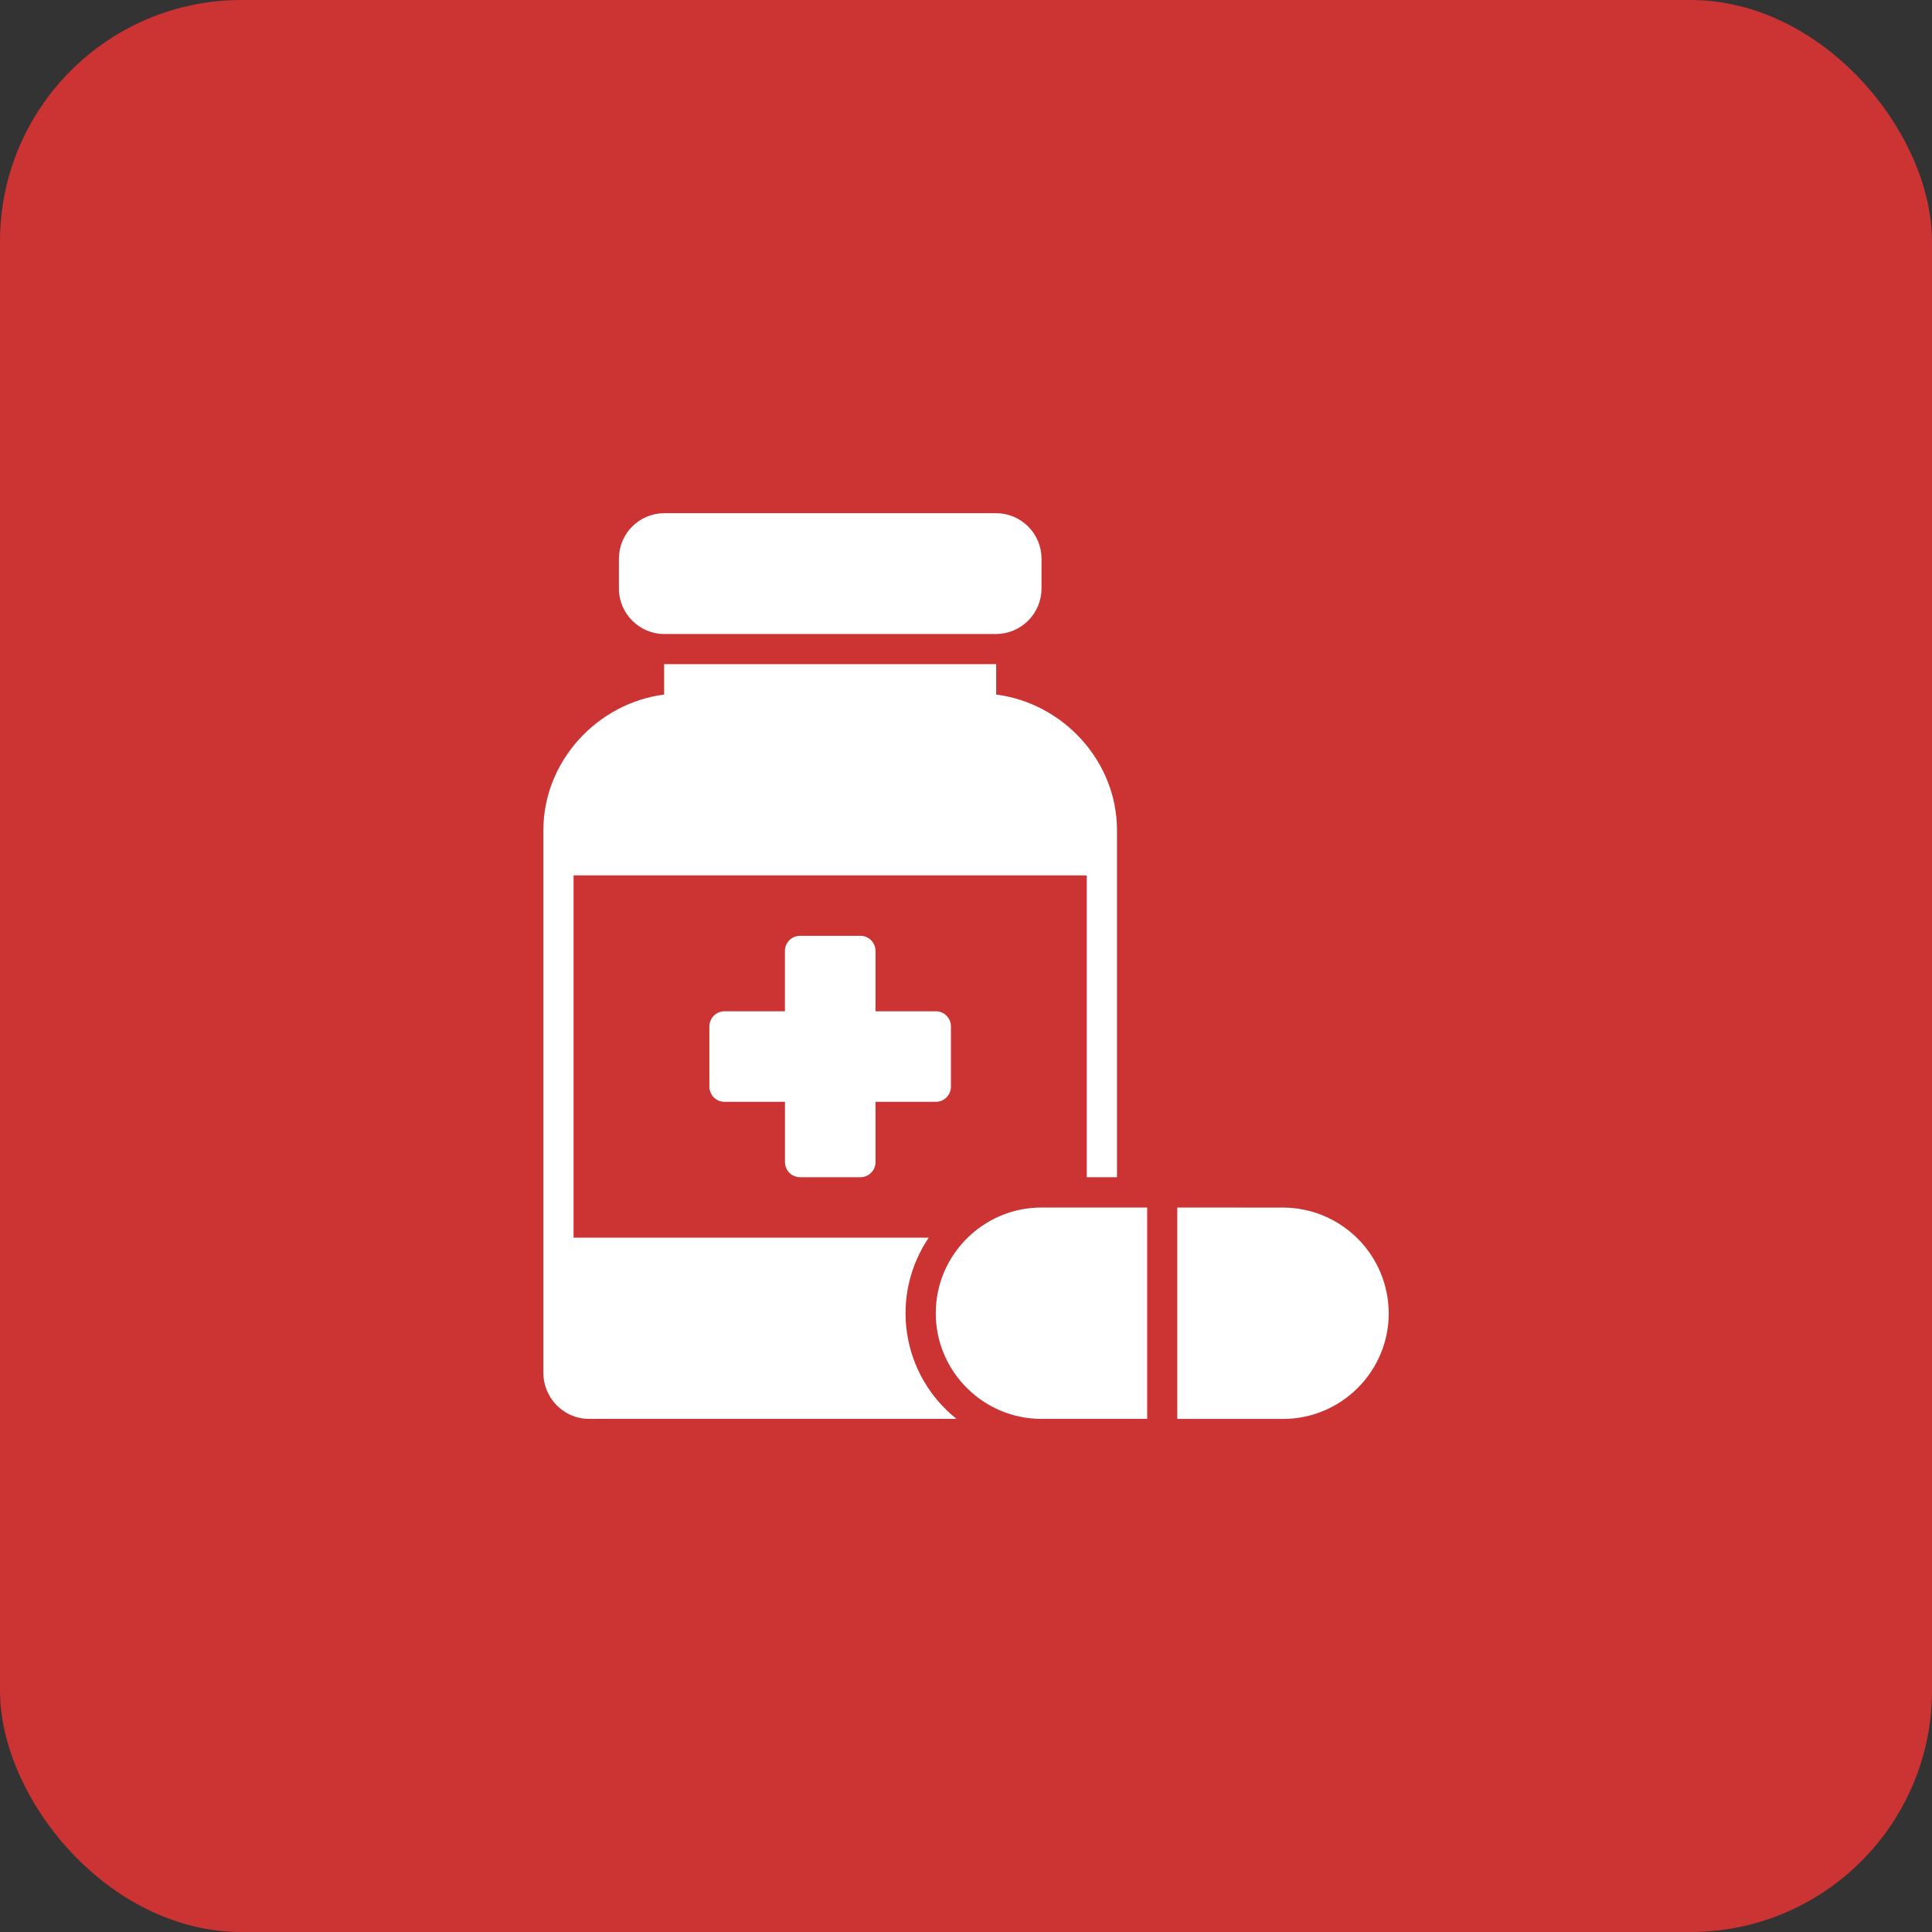
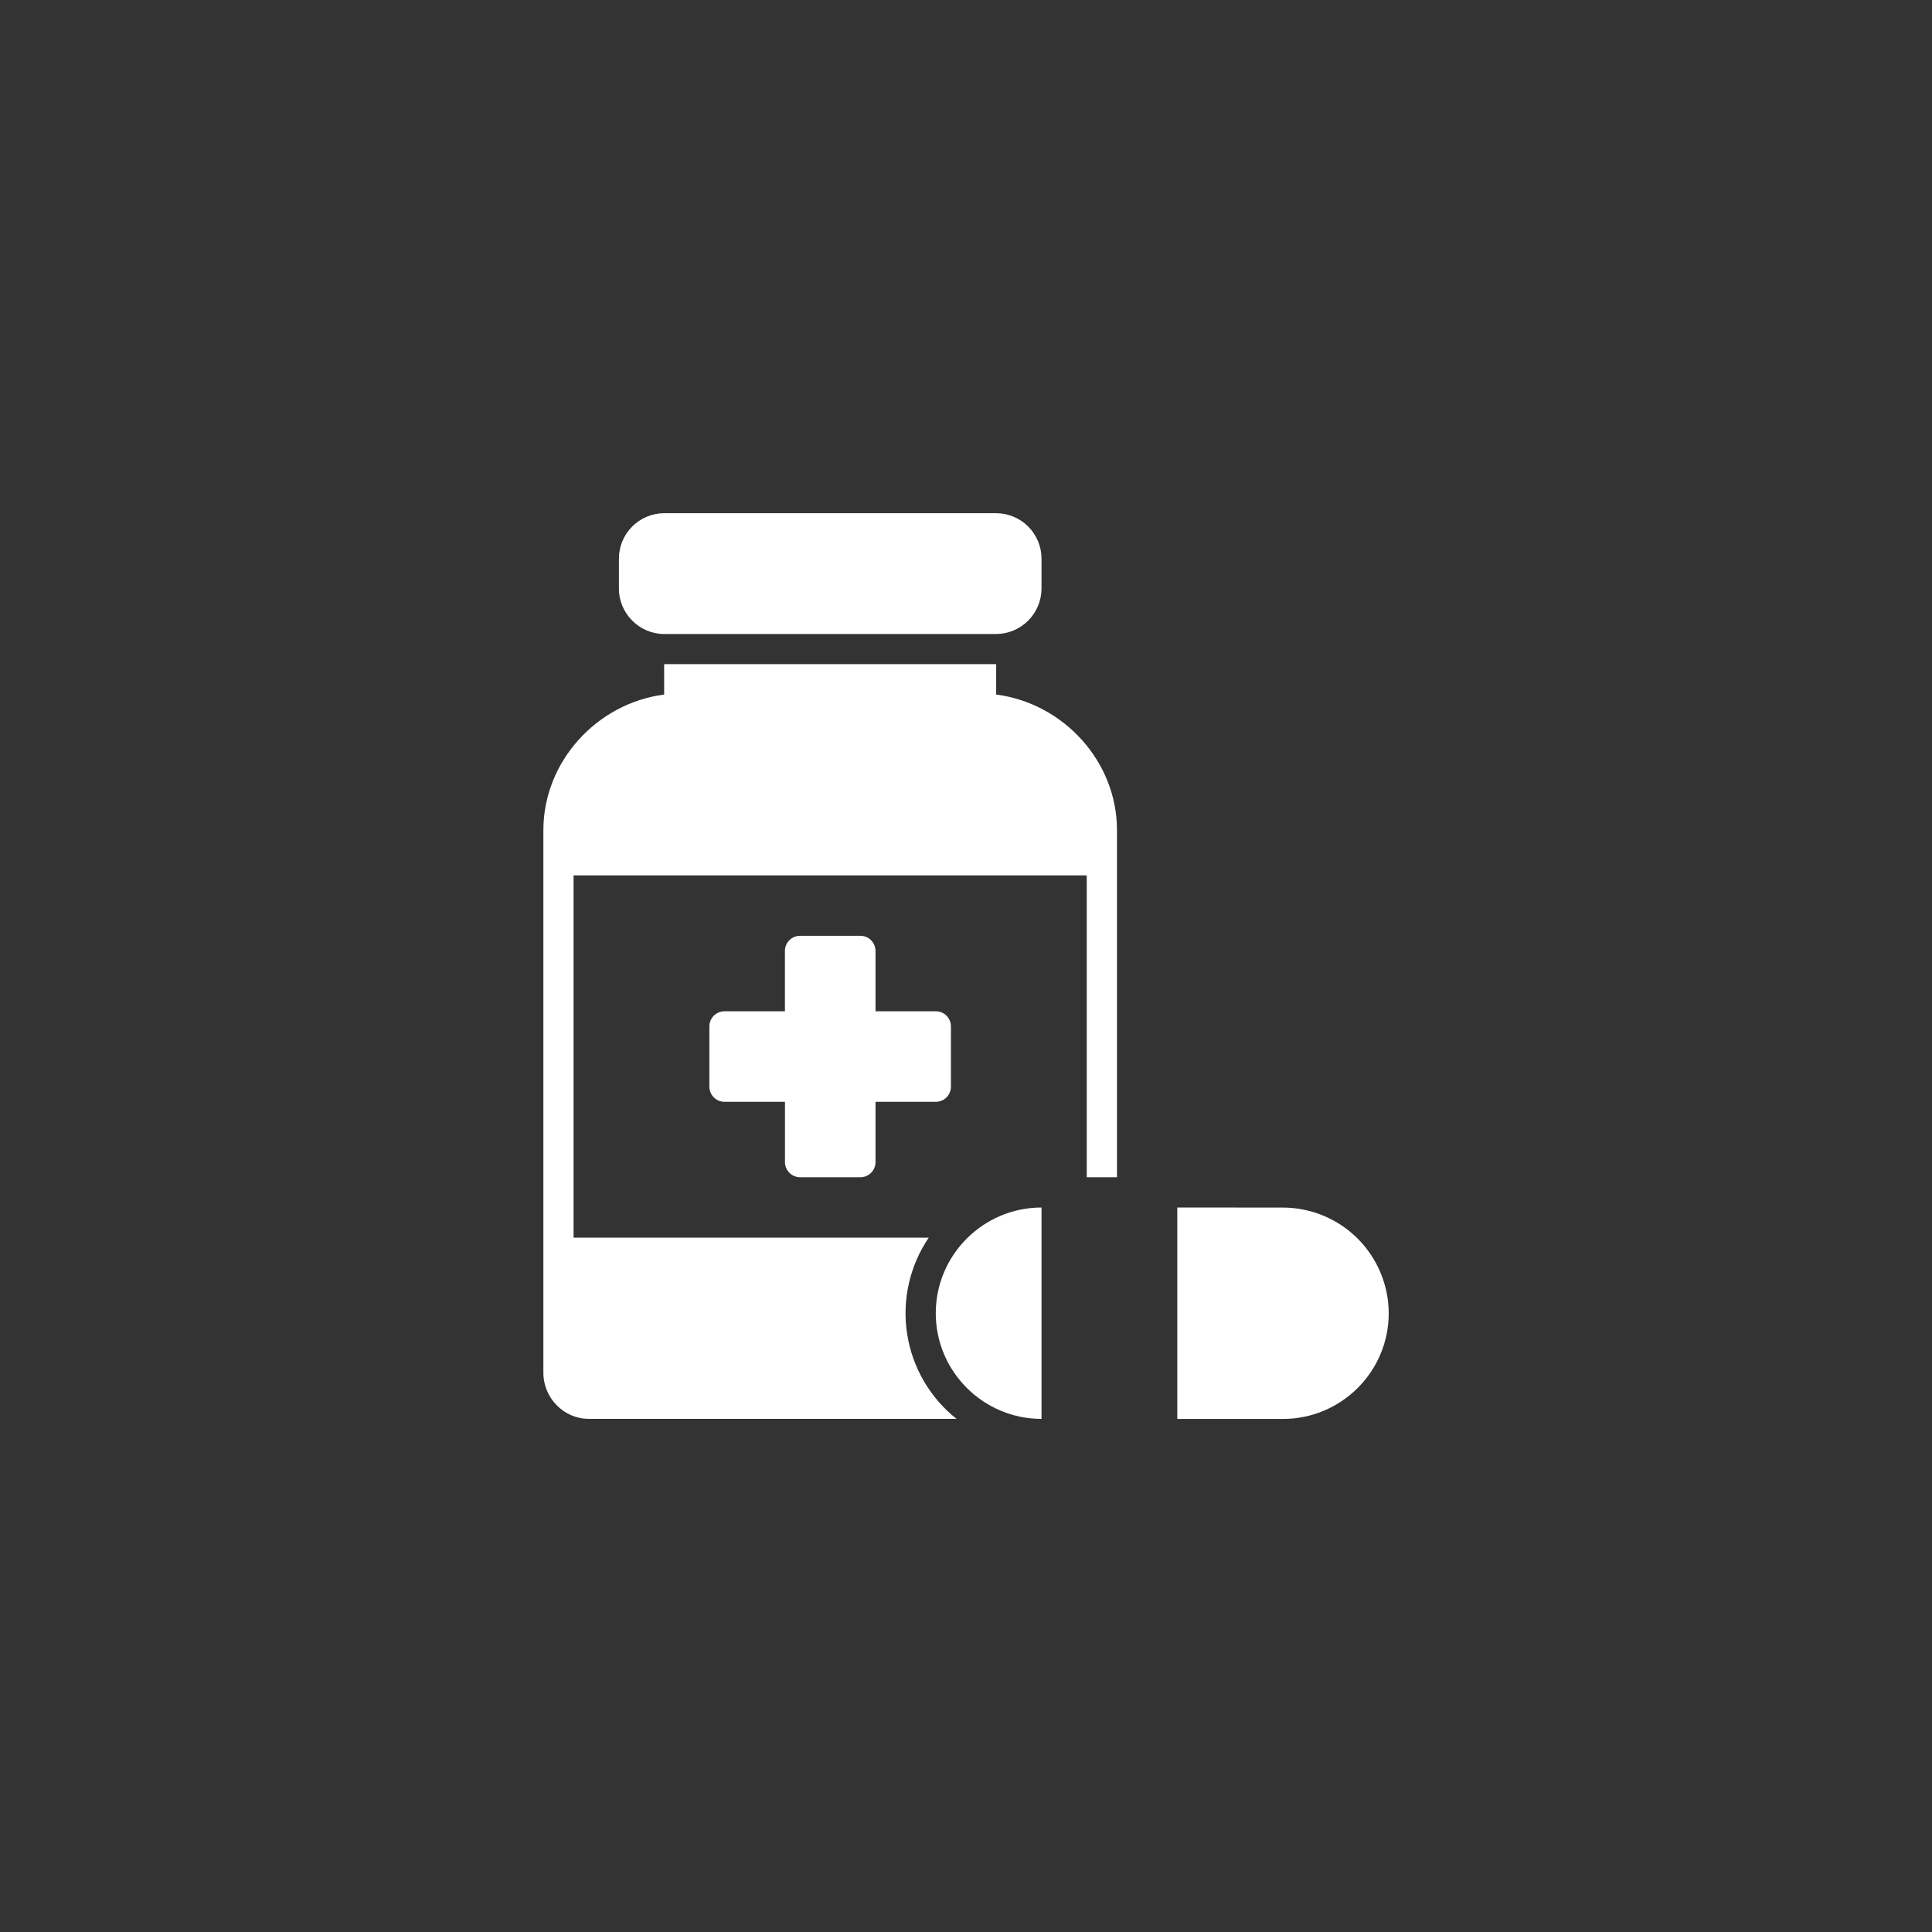
<svg xmlns="http://www.w3.org/2000/svg" width="80" height="80" viewBox="0 0 80 80" fill="none">
  <rect x="0" y="0" width="80" height="80" fill="#333333" stroke="none" />
-   <rect width="80" height="80" rx="10" fill="#CC3333" />
-   <path d="M27.501 21.25C27.005 21.253 26.53 21.451 26.179 21.801C25.828 22.152 25.63 22.627 25.628 23.123V24.375C25.628 25.401 26.473 26.253 27.501 26.253H41.249C41.747 26.25 42.223 26.051 42.575 25.699C42.926 25.347 43.125 24.87 43.127 24.373V23.123C43.124 22.627 42.925 22.151 42.573 21.8C42.222 21.45 41.746 21.252 41.249 21.25H27.501ZM27.501 27.5V28.76C24.737 29.114 22.5 31.516 22.5 34.377V56.844C22.5 57.884 23.341 58.751 24.378 58.751H39.607C38.505 57.876 37.774 56.616 37.561 55.225C37.347 53.834 37.668 52.413 38.457 51.248H23.75V36.248H45V48.747H46.252V34.377C46.252 31.514 44.018 29.114 41.249 28.76V27.5H27.501ZM33.123 38.75C32.958 38.751 32.801 38.817 32.684 38.934C32.568 39.05 32.502 39.208 32.502 39.373V41.875H30C29.834 41.875 29.675 41.941 29.558 42.058C29.44 42.176 29.374 42.335 29.374 42.501V45C29.375 45.166 29.441 45.324 29.558 45.441C29.676 45.558 29.834 45.624 30 45.624H32.504V48.125C32.505 48.29 32.571 48.447 32.688 48.563C32.804 48.679 32.961 48.745 33.125 48.747H35.627C35.792 48.747 35.951 48.681 36.068 48.565C36.185 48.449 36.252 48.291 36.253 48.125V45.624H38.748C38.83 45.624 38.911 45.608 38.987 45.577C39.063 45.546 39.133 45.5 39.191 45.442C39.249 45.384 39.296 45.315 39.327 45.239C39.359 45.164 39.376 45.082 39.376 45V42.501C39.376 42.418 39.36 42.337 39.328 42.261C39.296 42.185 39.25 42.115 39.192 42.057C39.133 41.999 39.064 41.953 38.988 41.922C38.912 41.891 38.83 41.874 38.748 41.875H36.253V39.371C36.252 39.206 36.185 39.048 36.068 38.931C35.951 38.815 35.792 38.75 35.627 38.75H33.123ZM43.127 50.001C40.715 50.001 38.748 51.966 38.748 54.378C38.748 56.79 40.715 58.753 43.127 58.753H47.502V50.001H43.127ZM48.749 50.001V58.755H53.124C55.538 58.755 57.504 56.795 57.504 54.381C57.501 53.22 57.039 52.108 56.218 51.287C55.397 50.467 54.285 50.005 53.124 50.003L48.749 50.001Z" fill="white" />
+   <path d="M27.501 21.25C27.005 21.253 26.53 21.451 26.179 21.801C25.828 22.152 25.63 22.627 25.628 23.123V24.375C25.628 25.401 26.473 26.253 27.501 26.253H41.249C41.747 26.25 42.223 26.051 42.575 25.699C42.926 25.347 43.125 24.87 43.127 24.373V23.123C43.124 22.627 42.925 22.151 42.573 21.8C42.222 21.45 41.746 21.252 41.249 21.25H27.501ZM27.501 27.5V28.76C24.737 29.114 22.5 31.516 22.5 34.377V56.844C22.5 57.884 23.341 58.751 24.378 58.751H39.607C38.505 57.876 37.774 56.616 37.561 55.225C37.347 53.834 37.668 52.413 38.457 51.248H23.75V36.248H45V48.747H46.252V34.377C46.252 31.514 44.018 29.114 41.249 28.76V27.5H27.501ZM33.123 38.75C32.958 38.751 32.801 38.817 32.684 38.934C32.568 39.05 32.502 39.208 32.502 39.373V41.875H30C29.834 41.875 29.675 41.941 29.558 42.058C29.44 42.176 29.374 42.335 29.374 42.501V45C29.375 45.166 29.441 45.324 29.558 45.441C29.676 45.558 29.834 45.624 30 45.624H32.504V48.125C32.505 48.29 32.571 48.447 32.688 48.563C32.804 48.679 32.961 48.745 33.125 48.747H35.627C35.792 48.747 35.951 48.681 36.068 48.565C36.185 48.449 36.252 48.291 36.253 48.125V45.624H38.748C38.83 45.624 38.911 45.608 38.987 45.577C39.063 45.546 39.133 45.5 39.191 45.442C39.249 45.384 39.296 45.315 39.327 45.239C39.359 45.164 39.376 45.082 39.376 45V42.501C39.376 42.418 39.36 42.337 39.328 42.261C39.296 42.185 39.25 42.115 39.192 42.057C39.133 41.999 39.064 41.953 38.988 41.922C38.912 41.891 38.83 41.874 38.748 41.875H36.253V39.371C36.252 39.206 36.185 39.048 36.068 38.931C35.951 38.815 35.792 38.75 35.627 38.75H33.123ZM43.127 50.001C40.715 50.001 38.748 51.966 38.748 54.378C38.748 56.79 40.715 58.753 43.127 58.753V50.001H43.127ZM48.749 50.001V58.755H53.124C55.538 58.755 57.504 56.795 57.504 54.381C57.501 53.22 57.039 52.108 56.218 51.287C55.397 50.467 54.285 50.005 53.124 50.003L48.749 50.001Z" fill="white" />
</svg>